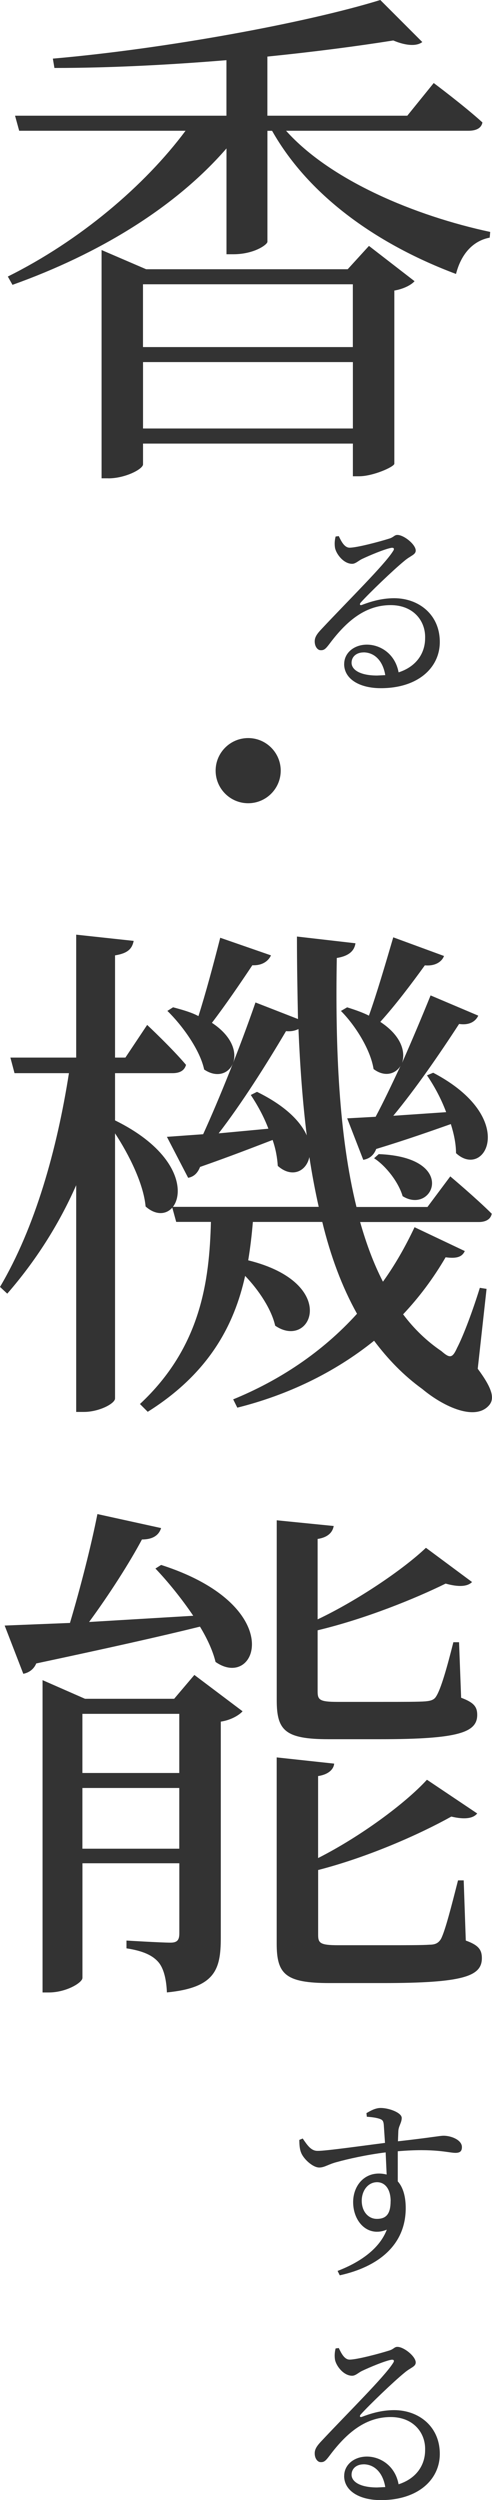
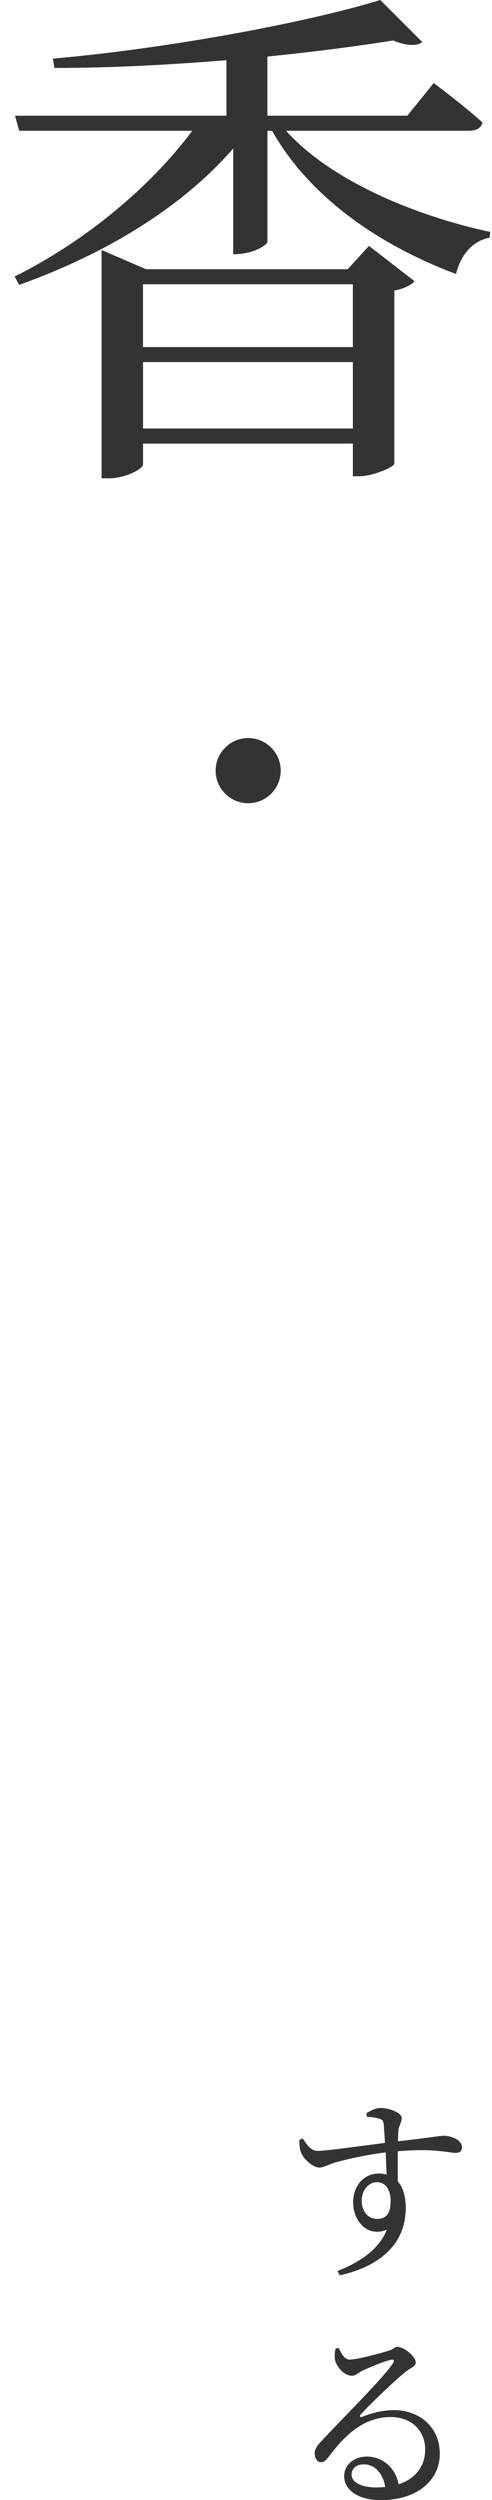
<svg xmlns="http://www.w3.org/2000/svg" id="_レイヤー_2" viewBox="0 0 113.2 574.52">
  <defs>
    <style>.cls-1{fill:#333;}</style>
  </defs>
  <g id="main">
    <g id="title日">
-       <path class="cls-1" d="M90.49,9.3c-8.23,1.31-18.24,2.62-28.97,3.7v13.59h32.19l6.08-7.51s7.03,5.25,11.21,9.06c-.24,1.31-1.43,1.91-3.22,1.91h-41.96c10.25,11.44,29.68,19.55,46.97,23.25l-.12,1.31c-3.81.72-6.56,3.7-7.75,8.35-17.52-6.56-33.62-17.52-42.32-32.9h-1.07v25.51c0,.6-2.98,2.86-7.87,2.86h-1.55v-24.32c-11.68,13.47-29.21,24.2-49.24,31.35l-1.07-1.91c16.57-8.23,31.47-20.86,40.89-33.5H4.41l-.95-3.46h48.64v-12.76c-13,1.07-26.71,1.79-39.58,1.79l-.36-2.15C38.15,11.21,70.46,5.25,87.5,0l9.66,9.66c-1.19.95-3.58.95-6.68-.36ZM24.92,109.92h-1.55v-52.46l10.25,4.41h46.38l4.89-5.36,10.49,8.11c-.71.83-2.5,1.79-4.65,2.15v39.82c-.12.72-4.89,2.86-8.11,2.86h-1.43v-7.51h-48.28v4.77c0,1.07-4.05,3.22-7.99,3.22ZM32.9,65.33v14.43h48.28v-14.43h-48.28ZM81.19,98.47v-15.26h-48.28v15.26h48.28Z" />
-       <path class="cls-1" d="M79.19,152.59c0-2.57,2.29-4.45,5.23-4.45s6.47,1.97,7.29,6.37c4.13-1.33,6.1-4.45,6.1-7.84.14-3.94-2.66-7.61-7.93-7.61-6.19,0-10.55,4.17-14.21,9.08-.78,1.01-1.15,1.33-1.93,1.28-.64,0-1.38-.83-1.33-2.15.05-.92.55-1.65,1.65-2.8,6.1-6.51,14.35-14.63,16.32-17.74.5-.69.18-.92-.37-.83-1.51.28-4.91,1.7-6.74,2.57-.83.41-1.47,1.1-2.25,1.1-1.97,0-3.67-2.25-3.94-3.67-.14-.83-.09-1.74.14-2.61l.73-.09c.6,1.28,1.33,2.66,2.48,2.66,1.7,0,6.88-1.38,9.03-2.06,1.15-.32,1.24-.87,1.97-.87,1.51,0,4.22,2.2,4.22,3.58,0,1.01-1.19,1.15-2.66,2.43-2.38,1.93-8.12,7.43-10,9.54-.32.37-.18.69.23.55,1.83-.69,4.4-1.56,7.47-1.56,5.69,0,10.59,3.81,10.5,10.23-.09,5.78-5.04,10.45-13.57,10.45-4.91,0-8.44-2.11-8.44-5.55ZM83.64,149.93c-1.6,0-2.75.96-2.75,2.38,0,1.6,1.93,2.93,5.87,2.93l1.88-.09c-.55-3.35-2.52-5.23-5-5.23Z" />
-       <path class="cls-1" d="M30.76,216.21c-.36,1.79-1.31,2.86-4.29,3.34v23.49h2.38l5.01-7.51s5.72,5.36,8.94,9.18c-.36,1.31-1.43,1.91-3.1,1.91h-13.23v10.85c21.82,10.73,14.31,26.23,7.03,19.79-.48-5.25-3.82-11.92-7.03-16.81v60.92c0,1.19-3.7,3.1-7.15,3.1h-1.79v-52.1c-4.05,9.18-9.42,17.52-15.86,24.92l-1.67-1.55c8.11-13.71,13.11-31.59,15.86-49.12H3.34l-.95-3.58h15.14v-28.25l13.23,1.43ZM81.78,216.81c-.24,1.55-1.31,2.86-4.29,3.34-.36,20.74.48,40.77,4.53,57.22h16.33l5.25-7.03s5.96,5.01,9.54,8.58c-.24,1.31-1.43,1.91-2.98,1.91h-27.3c1.43,5.01,3.1,9.54,5.25,13.71,2.74-3.81,5.13-7.99,7.27-12.52l11.56,5.48c-.6,1.31-1.79,1.79-4.41,1.43-2.86,4.89-6.08,9.18-9.78,13.11,2.5,3.34,5.48,6.2,8.82,8.46,1.91,1.67,2.5,1.67,3.58-.72,1.55-2.98,3.7-8.82,5.25-13.83l1.55.24-2.03,18.36c3.46,4.65,3.81,6.79,2.74,8.23-3.1,3.93-10.49.6-15.5-3.58-4.29-3.1-7.87-6.8-11.09-11.09-9.18,7.39-20.03,12.52-31.47,15.38l-.95-1.91c10.49-4.29,20.39-10.73,28.49-19.67-3.46-6.2-6.08-13.23-7.99-21.1h-15.97c-.24,2.98-.6,5.96-1.07,8.82,21.22,5.25,14.54,20.74,6.2,15.02-.83-3.7-3.7-8.11-6.91-11.44-2.5,11.33-8.35,22.41-22.41,31.23l-1.79-1.79c14.07-13.11,15.97-28.37,16.33-41.85h-7.99l-.95-3.46h33.74c-.83-3.7-1.55-7.51-2.15-11.44-.71,3.34-4.05,4.89-7.27,2.03-.12-1.91-.48-3.93-1.19-5.96-4.05,1.55-9.54,3.7-16.69,6.2-.6,1.55-1.55,2.27-2.74,2.5l-4.89-9.42,8.34-.6c3.7-8.11,8.46-19.91,12.04-30.28l9.78,3.81c-.12-6.08-.24-12.4-.24-18.96l13.47,1.55ZM45.66,233.5c1.67-5.25,3.46-11.92,5.01-18l11.68,4.05c-.6,1.31-2.03,2.38-4.29,2.27-2.86,4.29-6.2,9.18-9.3,13.23,9.42,6.2,4.17,14.78-1.79,10.73-.95-4.53-5.13-10.25-8.46-13.47l1.31-.83c2.26.6,4.29,1.19,5.84,2.03ZM70.58,260.92c-.95-7.63-1.55-15.86-1.91-24.44-.72.36-1.67.6-2.86.48-4.65,7.87-10.25,16.69-15.5,23.49l11.44-1.07c-1.07-2.86-2.62-5.6-4.05-7.75l1.43-.72c6.56,3.22,10.01,6.8,11.45,10.01ZM86.43,256.63c1.79-3.34,3.7-7.39,5.72-11.68-1.19,1.91-3.7,2.62-6.2.72-.71-4.53-4.29-10.13-7.51-13.35l1.43-.83c1.91.6,3.58,1.19,5.01,1.91,1.79-5.01,3.82-11.92,5.6-18l11.68,4.29c-.48,1.31-2.03,2.38-4.41,2.15-3.1,4.29-6.8,9.18-10.25,12.99,4.89,3.22,5.84,6.91,5.01,9.42,2.27-5.13,4.53-10.49,6.56-15.5l10.97,4.65c-.6,1.31-2.03,2.27-4.41,1.91-4.65,7.15-10.01,14.9-15.14,21.1l12.16-.83c-1.19-3.22-2.86-6.2-4.41-8.46l1.43-.6c19.79,10.37,11.92,24.68,5.25,18.48,0-2.15-.48-4.41-1.19-6.68-4.41,1.55-10.13,3.58-17.17,5.72-.6,1.55-1.67,2.27-2.98,2.5l-3.7-9.54,6.56-.36ZM92.63,274.87c-.95-3.22-3.81-6.91-6.56-8.7l1.07-.95c18.36.72,12.52,14.07,5.48,9.66Z" />
-       <path class="cls-1" d="M16.09,372.98c2.38-7.99,4.89-17.76,6.32-25.04l14.66,3.22c-.48,1.55-1.79,2.62-4.41,2.62-2.86,5.36-7.51,12.64-12.16,18.96l23.96-1.43c-2.74-4.05-5.96-7.99-8.7-10.85l1.31-.83c29.33,9.42,22.05,28.97,12.52,22.29-.6-2.5-1.91-5.36-3.58-8.11-9.18,2.27-21.46,5.01-37.67,8.46-.6,1.43-1.79,2.15-2.98,2.38l-4.29-11.09,15.02-.6ZM9.78,386.1l9.78,4.29h20.51l4.65-5.48,11.09,8.35c-.71.83-2.62,2.03-5.01,2.38v49.71c0,7.27-1.31,11.44-12.4,12.52-.12-2.98-.72-5.48-1.91-6.91-1.31-1.55-3.46-2.62-7.39-3.22v-1.79s7.99.48,10.13.48c1.55,0,2.03-.6,2.03-2.15v-16.09h-22.29v26.35c0,1.07-3.7,3.34-7.75,3.34h-1.43v-71.77ZM41.25,407.44v-13.59h-22.29v13.59h22.29ZM18.96,424.84h22.29v-13.95h-22.29v13.95ZM108.61,363.56c-1.07,1.07-3.1,1.19-6.08.36-7.03,3.46-18.48,8.11-29.45,10.73v14.07c0,1.91.48,2.38,4.53,2.38h10.61c4.41,0,8.23,0,9.66-.12,1.31-.12,2.03-.36,2.5-1.19,1.07-1.67,2.5-6.68,3.93-12.4h1.31l.48,12.76c2.86,1.07,3.7,2.03,3.7,3.93,0,4.05-4.29,5.6-22.29,5.6h-11.92c-10.01,0-11.92-2.03-11.92-8.94v-41.37l13.11,1.31c-.24,1.43-1.31,2.62-3.7,2.98v18.48c9.3-4.41,19.79-11.56,24.92-16.45l10.61,7.87ZM109.8,416.74c-.95,1.19-2.98,1.43-5.96.72-7.27,4.05-19.08,9.3-30.64,12.28v14.9c0,1.91.48,2.38,4.65,2.38h10.97c4.65,0,8.46,0,10.01-.12,1.31,0,2.03-.36,2.62-1.31.95-1.79,2.38-7.39,3.93-13.47h1.31l.48,13.83c2.98,1.07,3.7,2.15,3.7,4.05,0,4.17-4.29,5.72-22.77,5.72h-12.28c-10.13,0-12.16-2.03-12.16-9.06v-42.8l13.23,1.43c-.12,1.31-1.31,2.5-3.7,2.86v18.84c9.66-4.89,20.03-12.52,25.04-18l11.56,7.75Z" />
+       <path class="cls-1" d="M90.49,9.3c-8.23,1.31-18.24,2.62-28.97,3.7v13.59h32.19l6.08-7.51s7.03,5.25,11.21,9.06c-.24,1.31-1.43,1.91-3.22,1.91h-41.96c10.25,11.44,29.68,19.55,46.97,23.25l-.12,1.31c-3.81.72-6.56,3.7-7.75,8.35-17.52-6.56-33.62-17.52-42.32-32.9h-1.07v25.51c0,.6-2.98,2.86-7.87,2.86v-24.32c-11.68,13.47-29.21,24.2-49.24,31.35l-1.07-1.91c16.57-8.23,31.47-20.86,40.89-33.5H4.41l-.95-3.46h48.64v-12.76c-13,1.07-26.71,1.79-39.58,1.79l-.36-2.15C38.15,11.21,70.46,5.25,87.5,0l9.66,9.66c-1.19.95-3.58.95-6.68-.36ZM24.92,109.92h-1.55v-52.46l10.25,4.41h46.38l4.89-5.36,10.49,8.11c-.71.83-2.5,1.79-4.65,2.15v39.82c-.12.72-4.89,2.86-8.11,2.86h-1.43v-7.51h-48.28v4.77c0,1.07-4.05,3.22-7.99,3.22ZM32.9,65.33v14.43h48.28v-14.43h-48.28ZM81.19,98.47v-15.26h-48.28v15.26h48.28Z" />
      <path class="cls-1" d="M69.24,494.6c-.32-.83-.37-1.93-.37-2.84l.78-.32c1.1,1.6,1.93,2.84,3.39,2.84,1.74.05,10.45-1.19,15.54-1.83l-.28-4.17c-.09-.92-.32-1.15-1.01-1.38-.69-.23-1.6-.37-2.89-.46l-.09-.83c.87-.5,2.02-1.19,3.26-1.19,1.97,0,4.86,1.1,4.86,2.29,0,1.1-.73,1.88-.78,3.03l-.09,2.34c7.43-.83,9.63-1.28,10.5-1.28,1.74,0,4.22.96,4.22,2.61,0,1.01-.5,1.33-1.51,1.33-1.56,0-4.72-1.1-13.25-.37v6.92c1.28,1.42,1.83,3.62,1.83,6.14,0,8.57-6.42,13.53-15.18,15.45l-.5-1.01c5.27-2.02,9.67-5.14,11.33-9.49-4.31,1.83-7.75-1.74-7.75-6.33,0-3.53,2.29-6.56,5.92-6.56.64,0,1.24.09,1.79.23l-.23-5.09c-4.4.55-8.67,1.51-11.14,2.2-2.02.5-2.89,1.28-4.13,1.28-1.56,0-3.76-2.11-4.22-3.53ZM89.88,505.84c0-2.75-1.28-4.36-3.12-4.36-2.11,0-3.53,1.97-3.53,4.26,0,2.43,1.47,4.17,3.48,4.17,2.16,0,3.16-1.15,3.16-4.08Z" />
      <path class="cls-1" d="M79.19,568.98c0-2.57,2.29-4.45,5.23-4.45s6.47,1.97,7.29,6.37c4.13-1.33,6.1-4.45,6.1-7.84.14-3.94-2.66-7.61-7.93-7.61-6.19,0-10.55,4.17-14.21,9.08-.78,1.01-1.15,1.33-1.93,1.28-.64,0-1.38-.83-1.33-2.15.05-.92.55-1.65,1.65-2.8,6.1-6.51,14.35-14.63,16.32-17.74.5-.69.18-.92-.37-.83-1.51.28-4.91,1.7-6.74,2.57-.83.41-1.47,1.1-2.25,1.1-1.97,0-3.67-2.25-3.94-3.67-.14-.83-.09-1.74.14-2.61l.73-.09c.6,1.28,1.33,2.66,2.48,2.66,1.7,0,6.88-1.38,9.03-2.06,1.15-.32,1.24-.87,1.97-.87,1.51,0,4.22,2.2,4.22,3.58,0,1.01-1.19,1.15-2.66,2.43-2.38,1.93-8.12,7.43-10,9.54-.32.37-.18.69.23.55,1.83-.69,4.4-1.56,7.47-1.56,5.69,0,10.59,3.81,10.5,10.23-.09,5.78-5.04,10.45-13.57,10.45-4.91,0-8.44-2.11-8.44-5.55ZM83.64,566.32c-1.6,0-2.75.96-2.75,2.38,0,1.6,1.93,2.93,5.87,2.93l1.88-.09c-.55-3.35-2.52-5.23-5-5.23Z" />
      <path class="cls-1" d="M49.61,177.1c0-4.13,3.36-7.49,7.49-7.49s7.49,3.36,7.49,7.49-3.36,7.49-7.49,7.49-7.49-3.36-7.49-7.49Z" />
    </g>
  </g>
</svg>